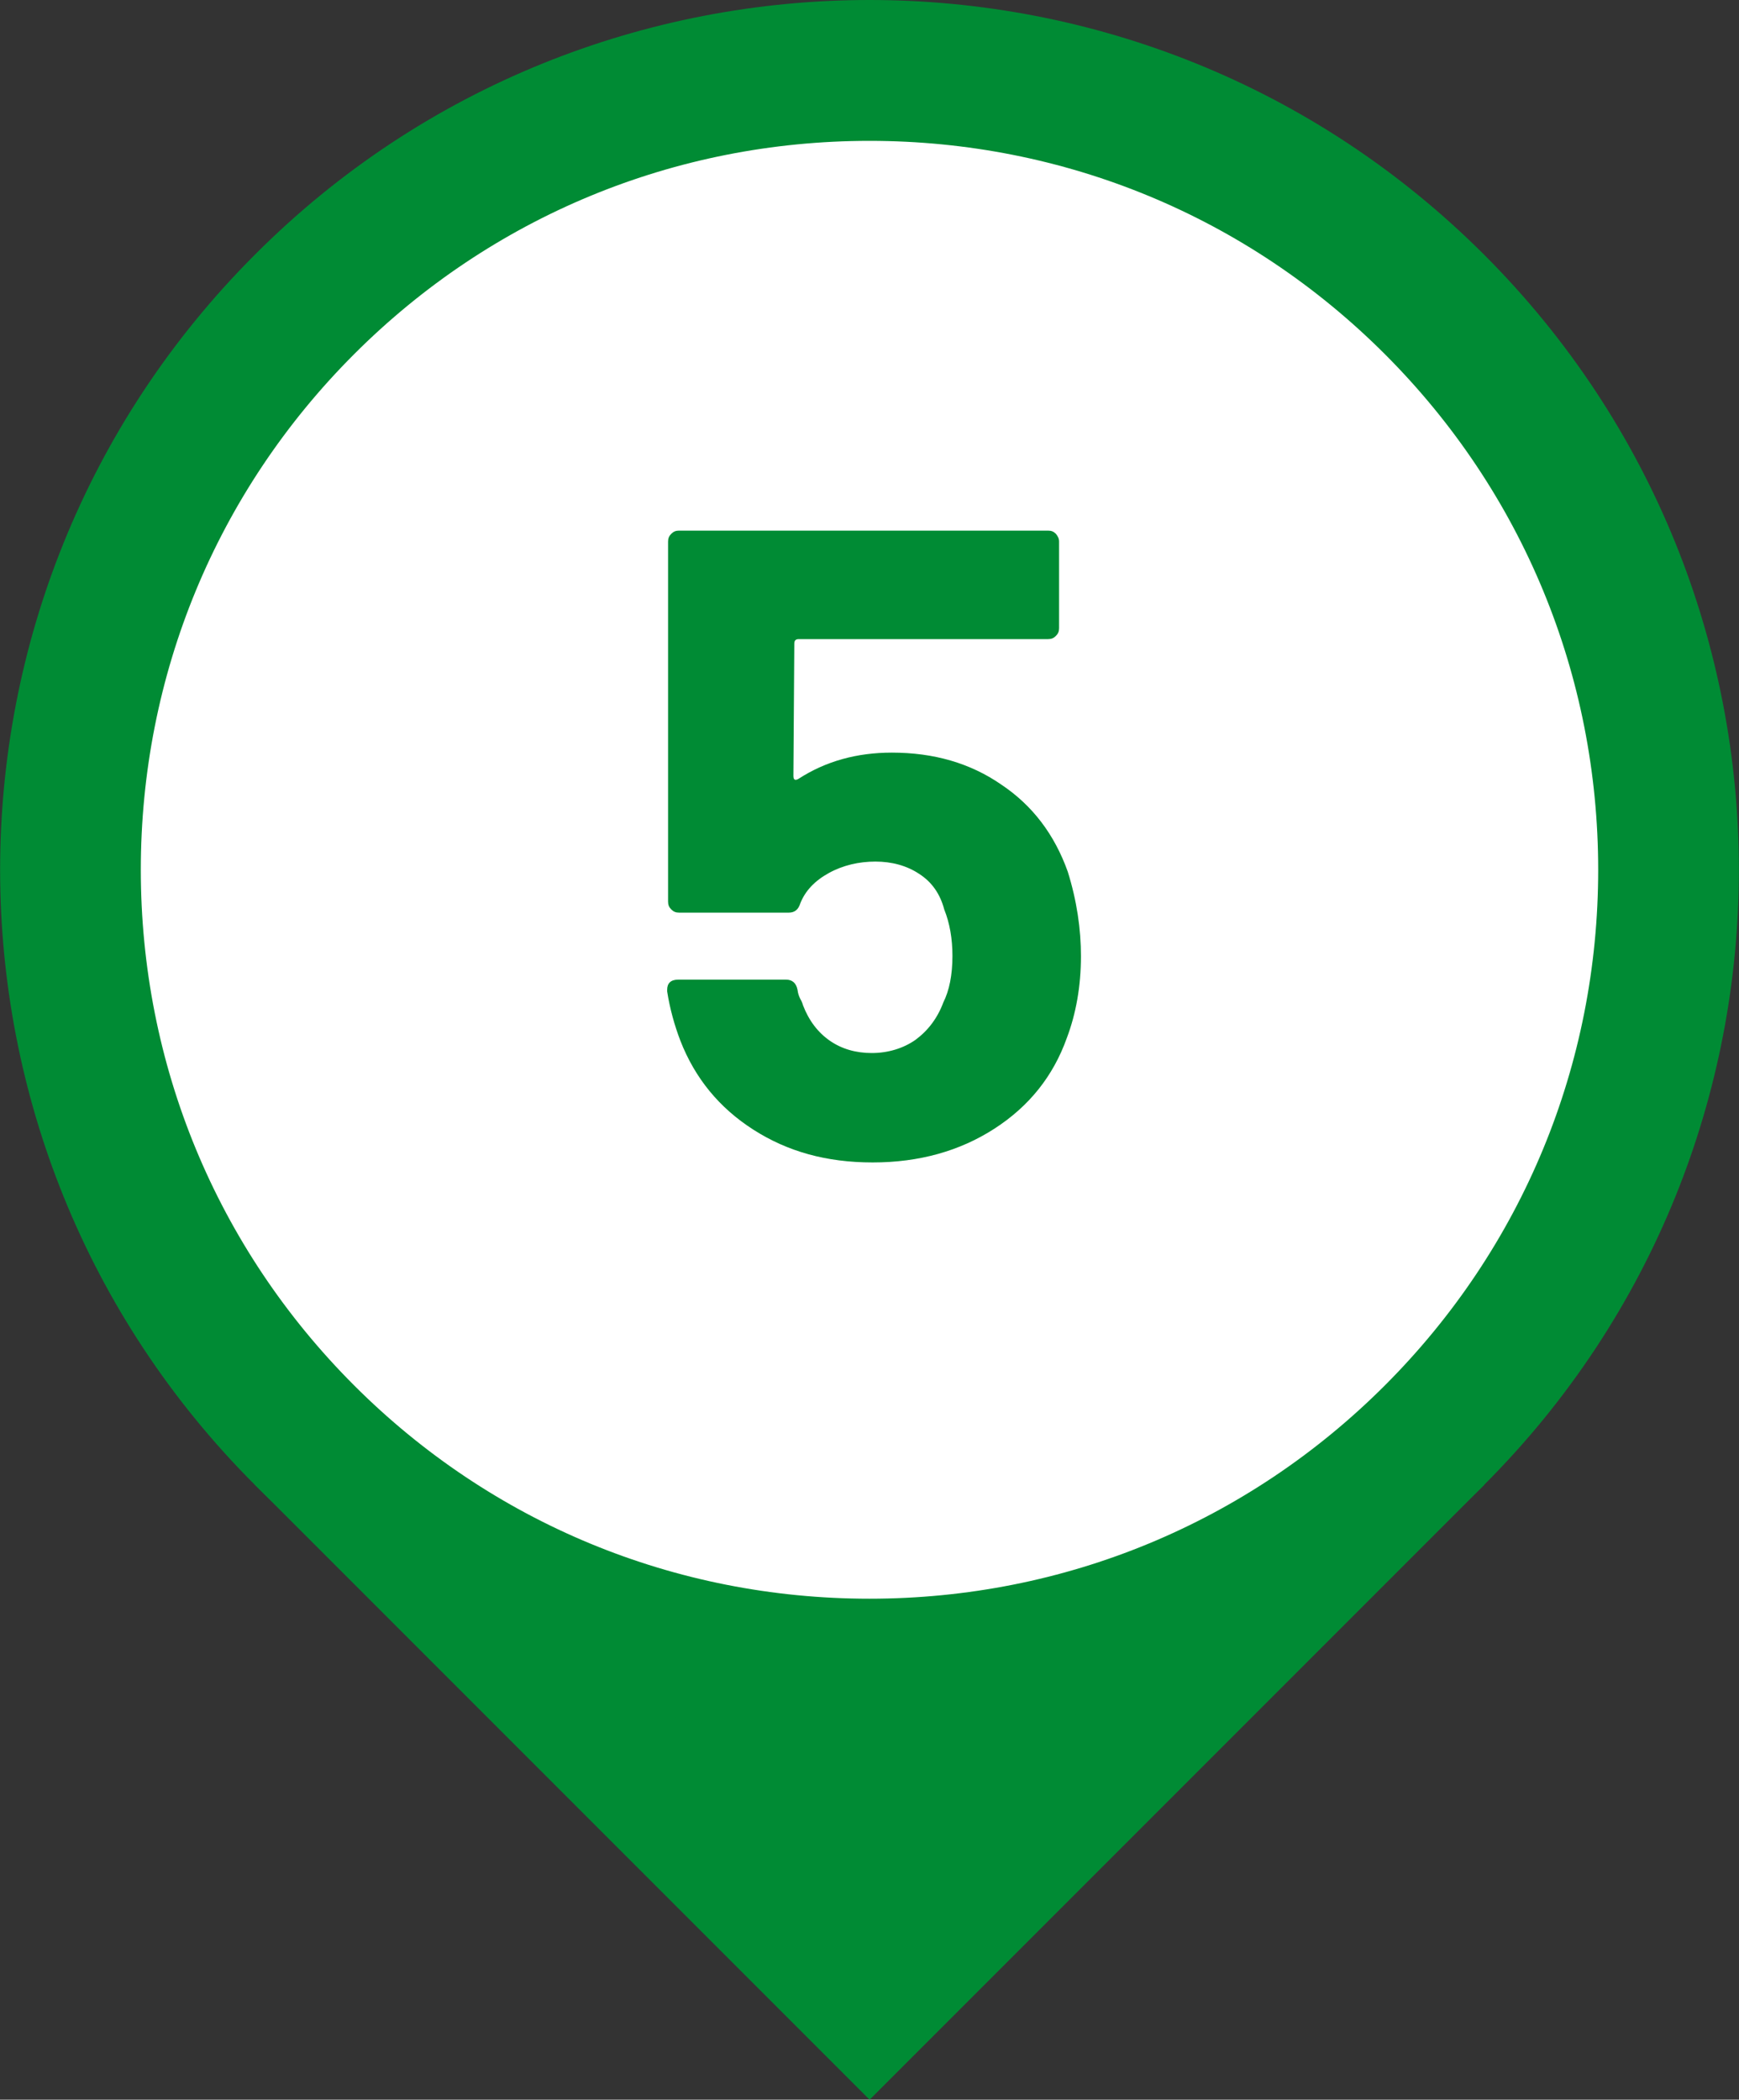
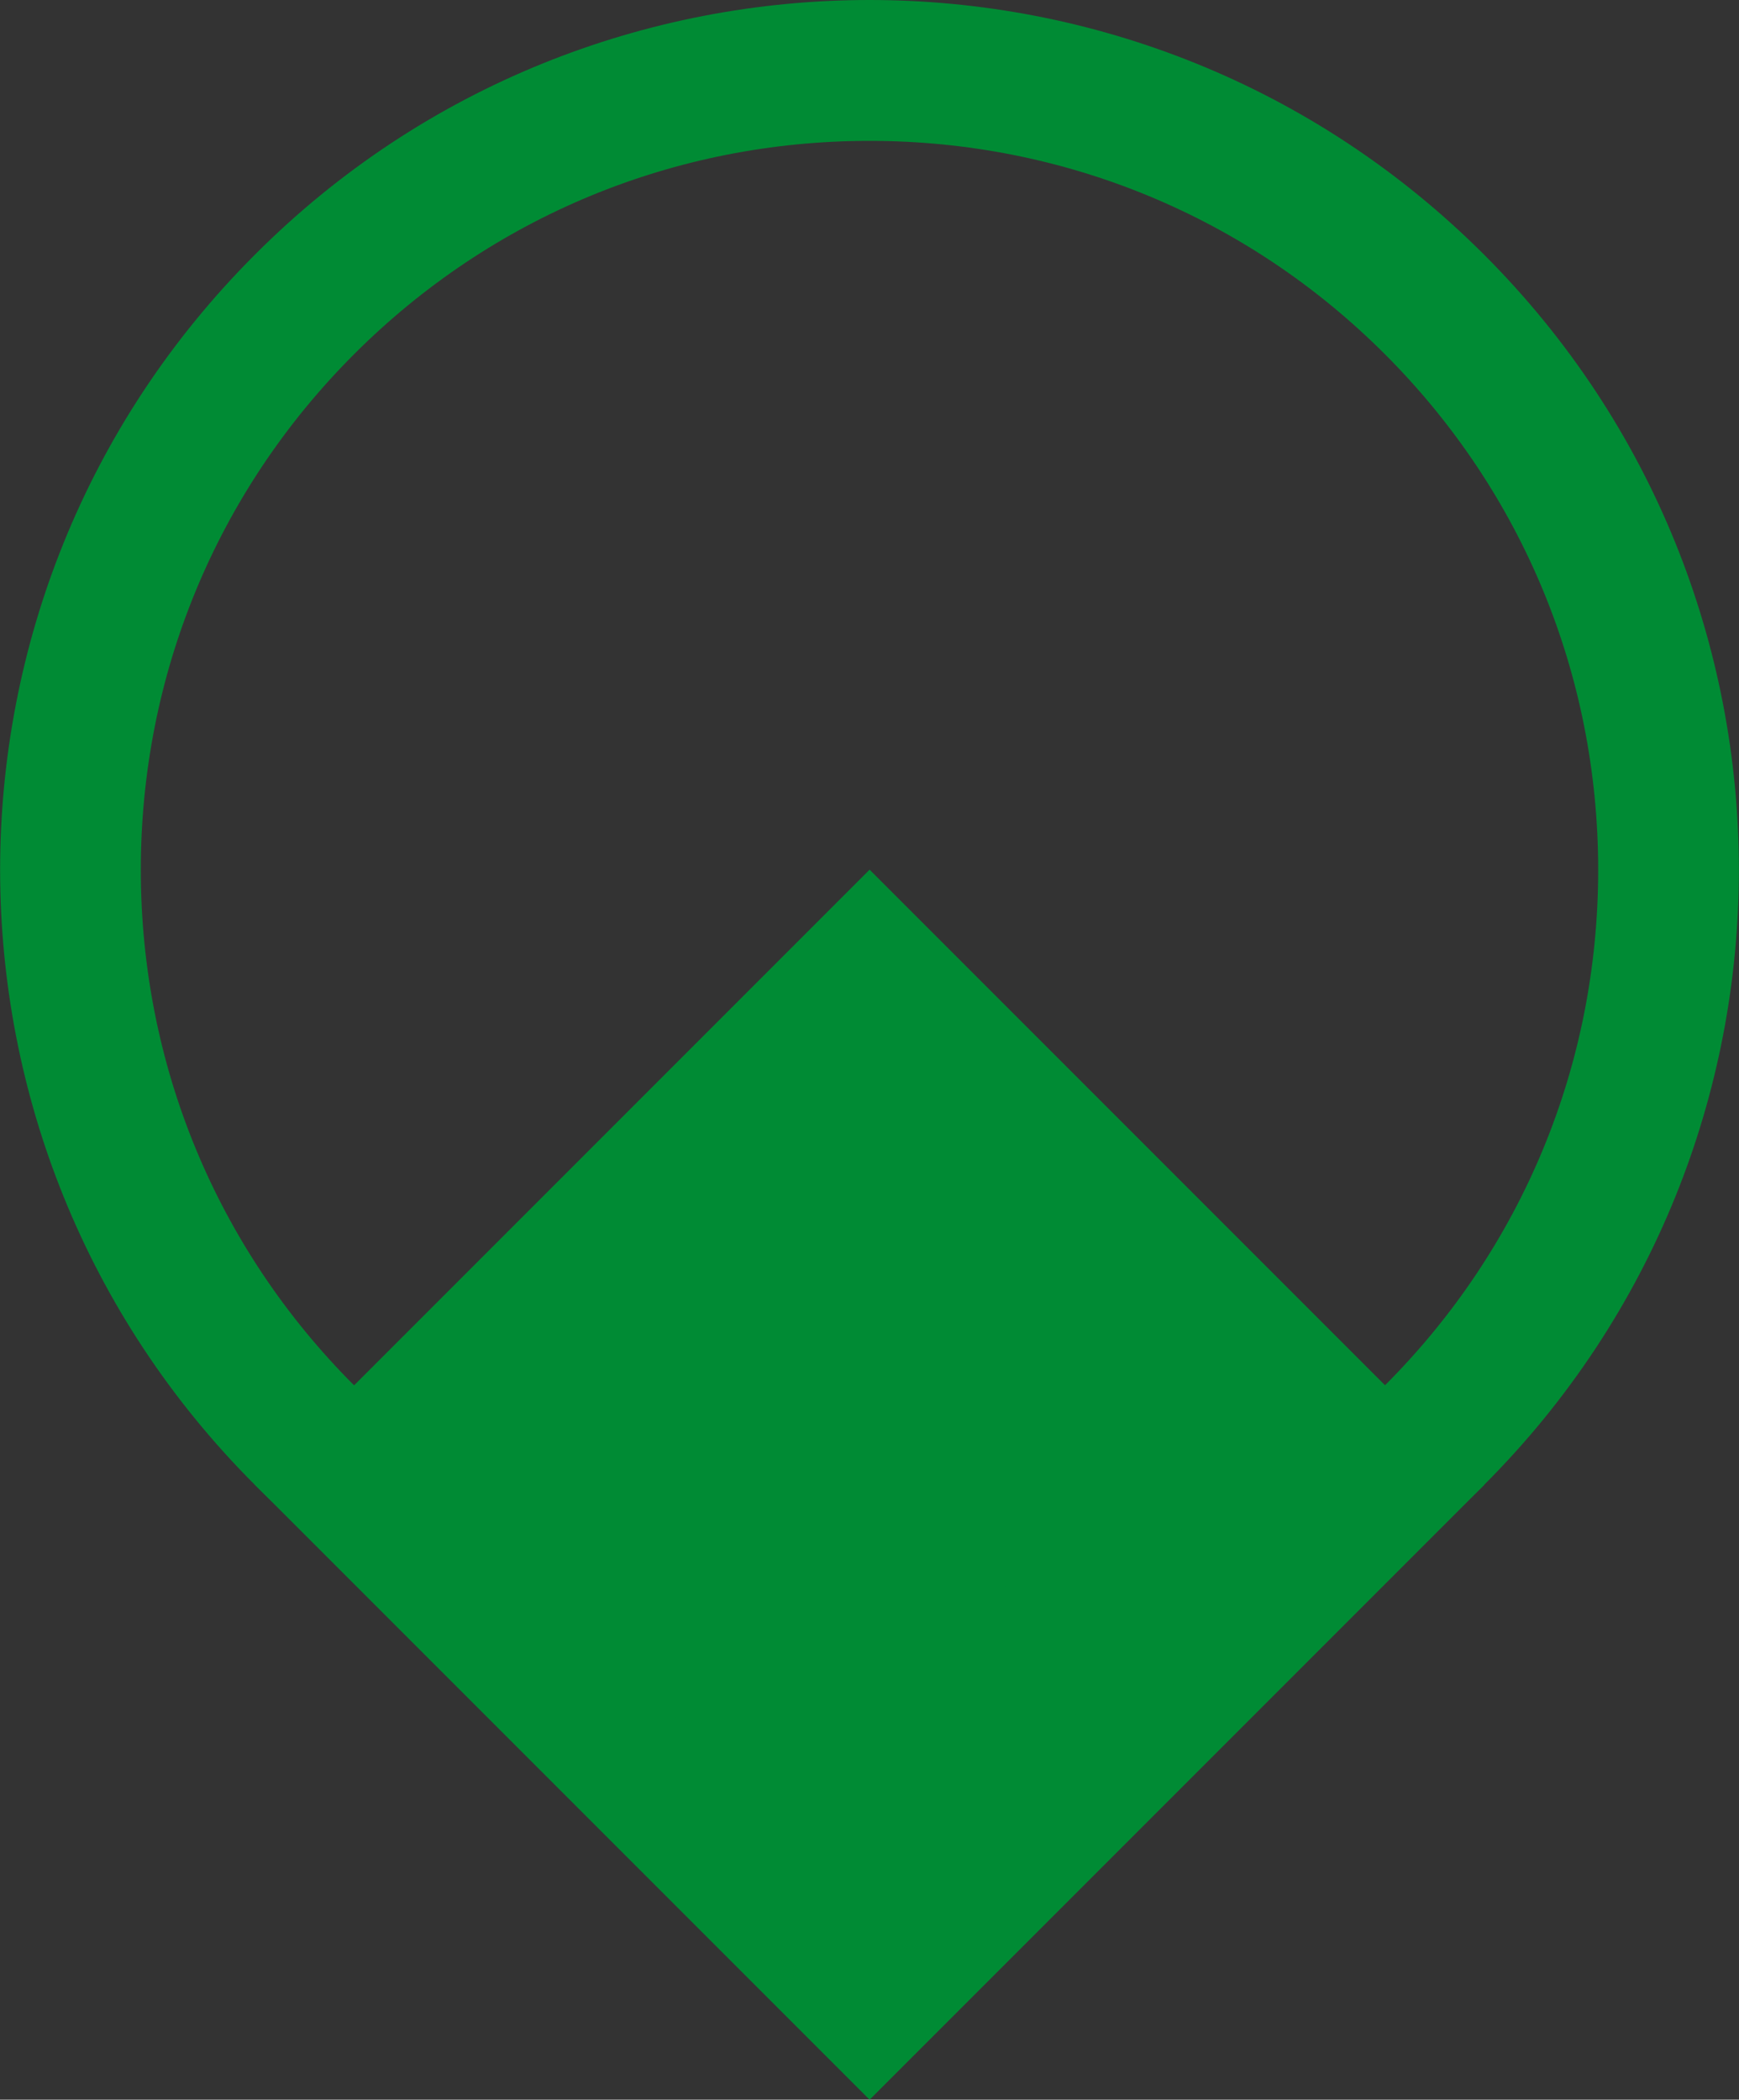
<svg xmlns="http://www.w3.org/2000/svg" id="_レイヤー_2" data-name="レイヤー 2" width="38.16" height="46.06" viewBox="0 0 38.16 46.06">
  <rect x="0" y="0" width="38.16" height="46.06" fill="#333333" stroke="none" />
  <defs>
    <style>
      .cls-1 {
        fill: #008b34;
      }

      .cls-2 {
        fill: #fff;
      }
    </style>
  </defs>
  <g id="_レイヤー_2-2" data-name="レイヤー 2">
    <g>
      <g>
        <rect class="cls-1" x="9.54" y="23.03" width="19.08" height="19.08" transform="translate(-17.44 23.03) rotate(-45)" />
        <g>
-           <path class="cls-2" d="M19.08,36.61c-4.68,0-9.09-1.82-12.4-5.14-3.31-3.31-5.14-7.71-5.14-12.4s1.82-9.09,5.14-12.4c3.31-3.31,7.71-5.14,12.4-5.14s9.09,1.82,12.4,5.14c6.84,6.84,6.84,17.96,0,24.8-3.31,3.31-7.71,5.14-12.4,5.14Z" />
          <path class="cls-1" d="M19.08,3.09c4.27,0,8.29,1.66,11.31,4.68,3.02,3.02,4.68,7.04,4.68,11.31s-1.66,8.29-4.68,11.31c-3.02,3.02-7.04,4.68-11.31,4.68s-8.29-1.66-11.31-4.68c-3.02-3.02-4.68-7.04-4.68-11.31s1.66-8.29,4.68-11.31c3.02-3.02,7.04-4.68,11.31-4.68M19.08,0c-4.88,0-9.77,1.86-13.49,5.59-7.45,7.45-7.45,19.53,0,26.98,3.73,3.73,8.61,5.59,13.49,5.59s9.77-1.86,13.49-5.59c7.45-7.45,7.45-19.53,0-26.98C28.84,1.86,23.96,0,19.08,0h0Z" />
        </g>
      </g>
-       <path class="cls-1" d="M23.72,20.97c0,.67-.11,1.27-.31,1.8-.3.84-.83,1.5-1.59,1.99-.76.49-1.65.74-2.67.74s-1.87-.24-2.62-.72c-.75-.48-1.28-1.13-1.6-1.95-.13-.34-.23-.7-.29-1.08v-.04c0-.14.08-.22.24-.22h2.37c.13,0,.22.07.25.22.01.08.03.14.06.2.03.05.05.1.06.14.13.34.33.6.59.78.26.18.57.27.92.27s.69-.1.96-.29c.27-.2.48-.47.61-.82.13-.26.2-.6.2-1.02,0-.38-.06-.72-.18-1.02-.09-.34-.27-.6-.55-.78-.27-.18-.6-.27-.96-.27s-.71.08-1.02.25-.52.39-.63.67c-.04.13-.12.2-.25.2h-2.41c-.07,0-.12-.02-.17-.07s-.07-.1-.07-.17v-7.9c0-.07.02-.12.07-.17s.1-.07.17-.07h8.1c.07,0,.12.02.17.07.04.05.07.1.07.17v1.9c0,.07-.02.12-.07.17-.05.05-.1.07-.17.07h-5.47c-.07,0-.1.03-.1.1l-.02,2.9c0,.09.04.11.12.06.59-.38,1.27-.57,2.04-.57.92,0,1.72.23,2.4.7.69.46,1.17,1.1,1.46,1.91.2.64.29,1.26.29,1.86Z" />
    </g>
  </g>
</svg>